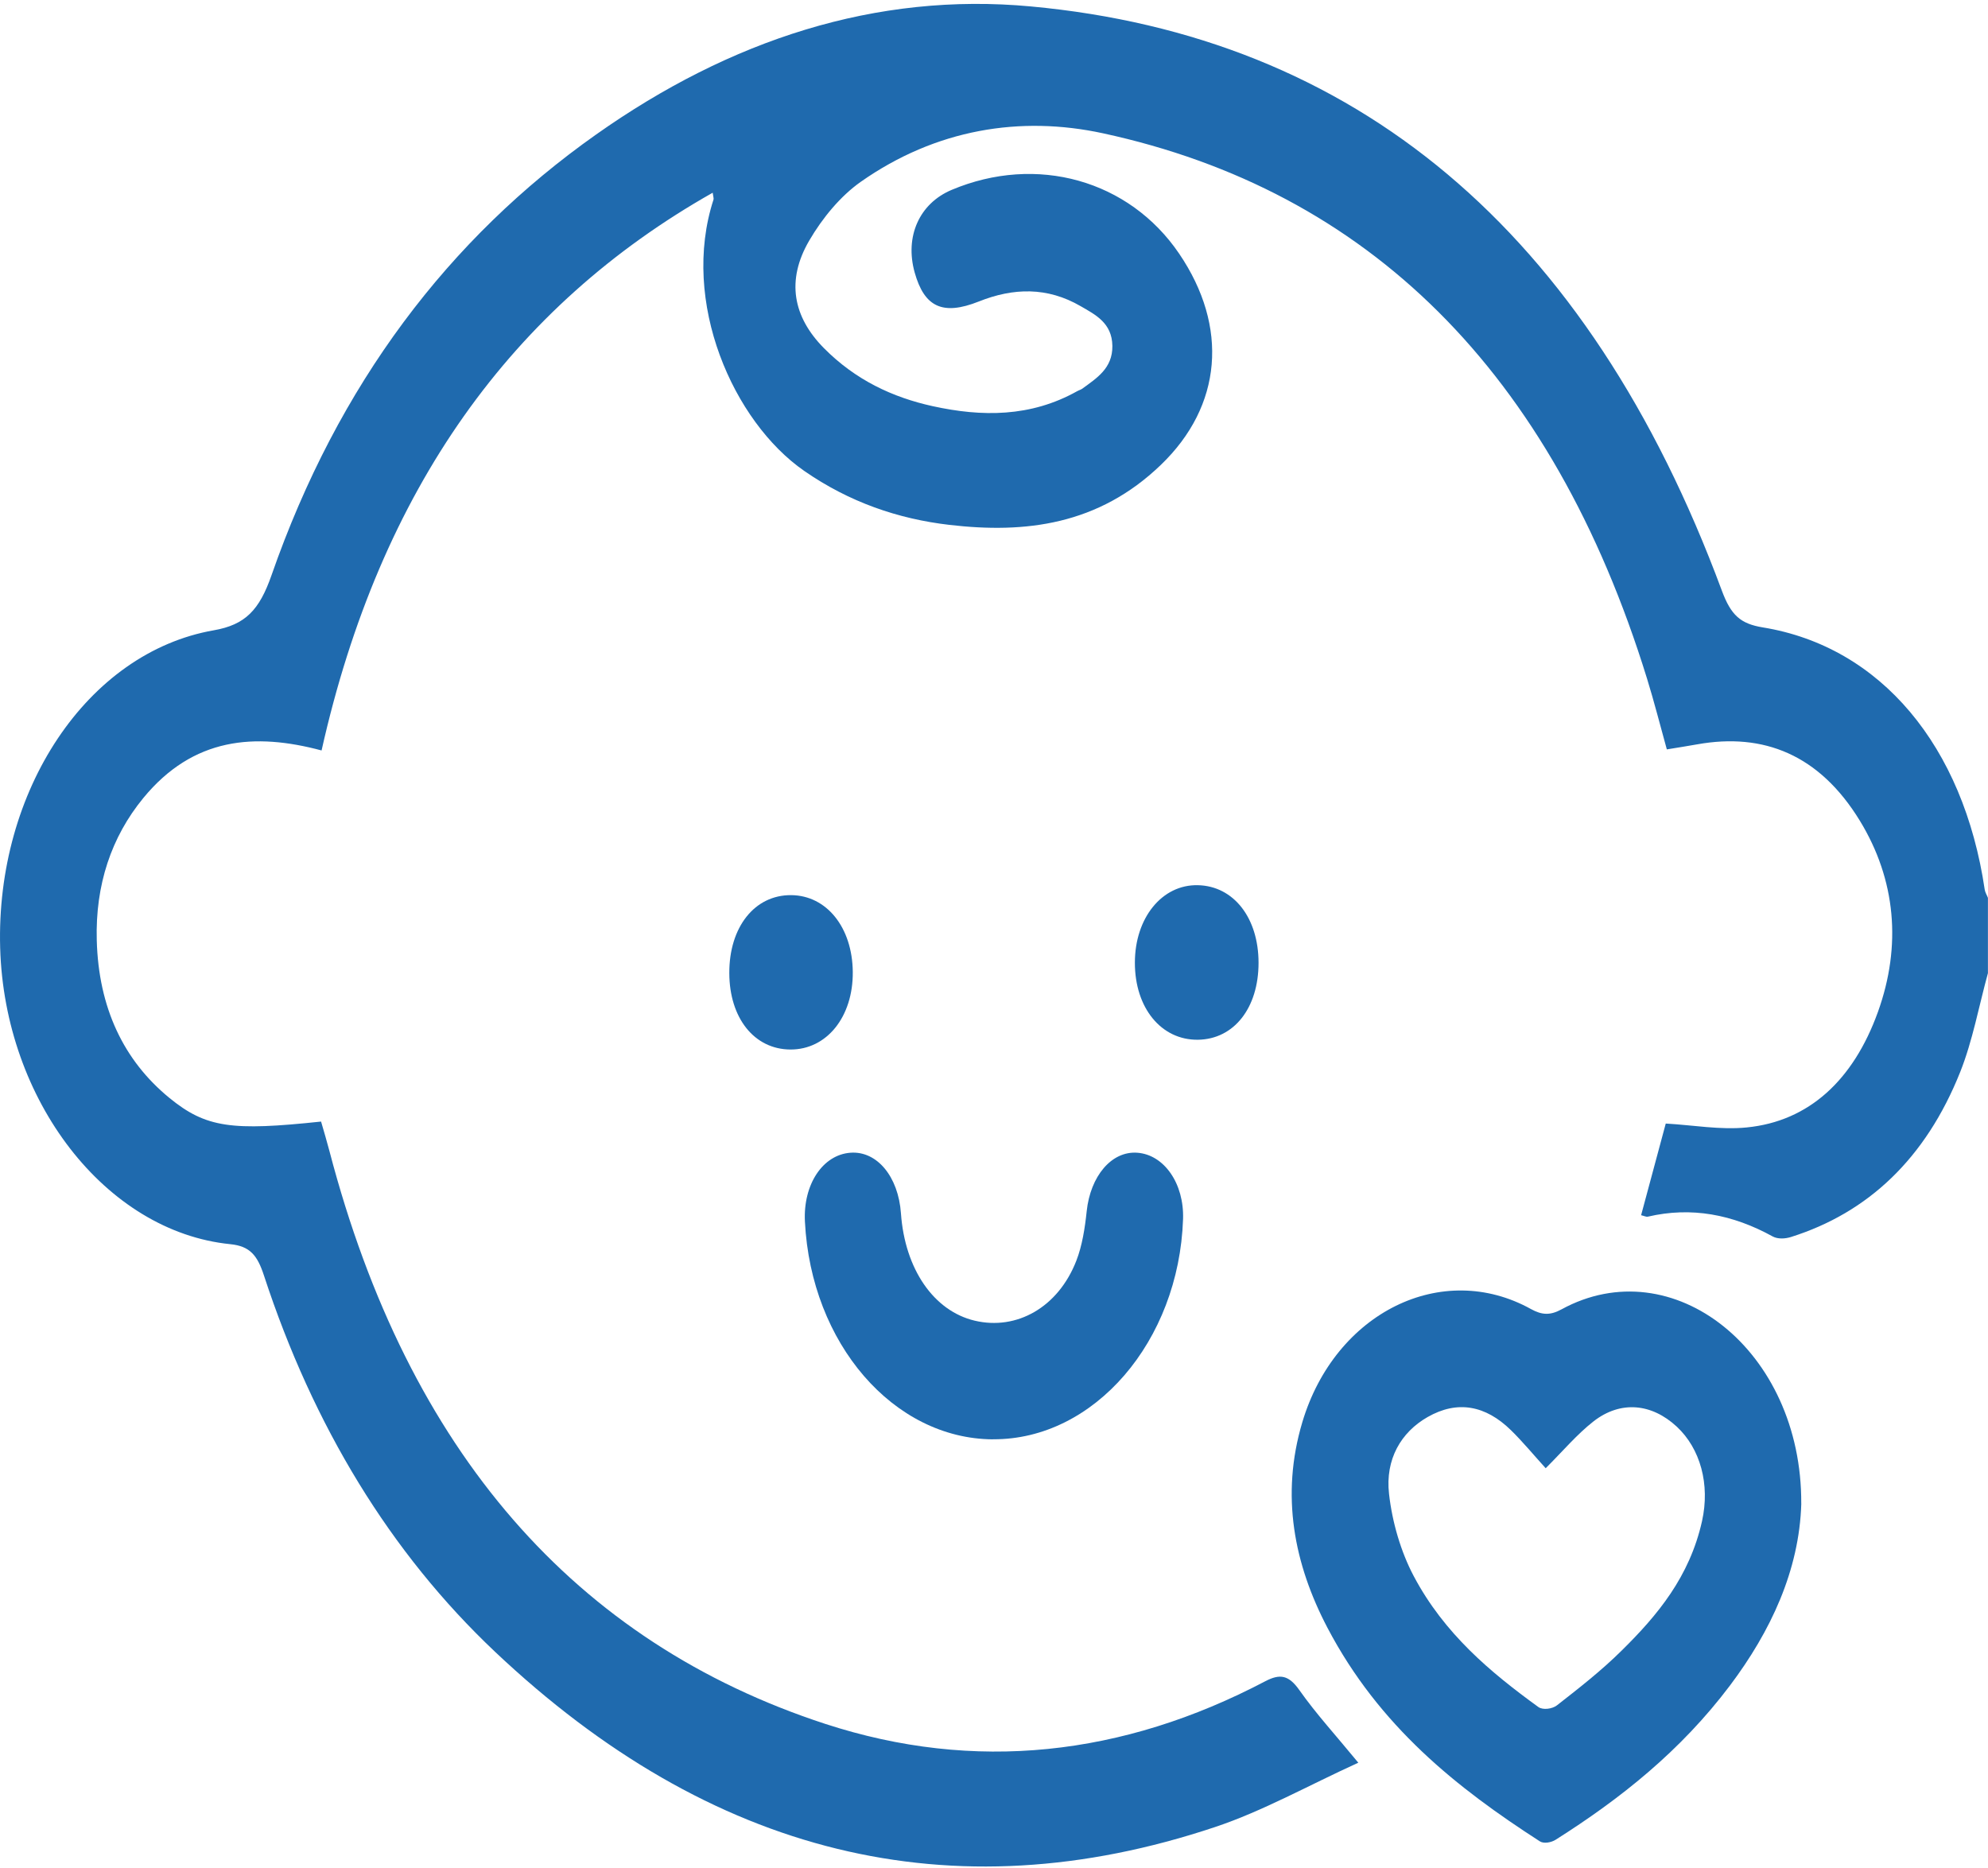
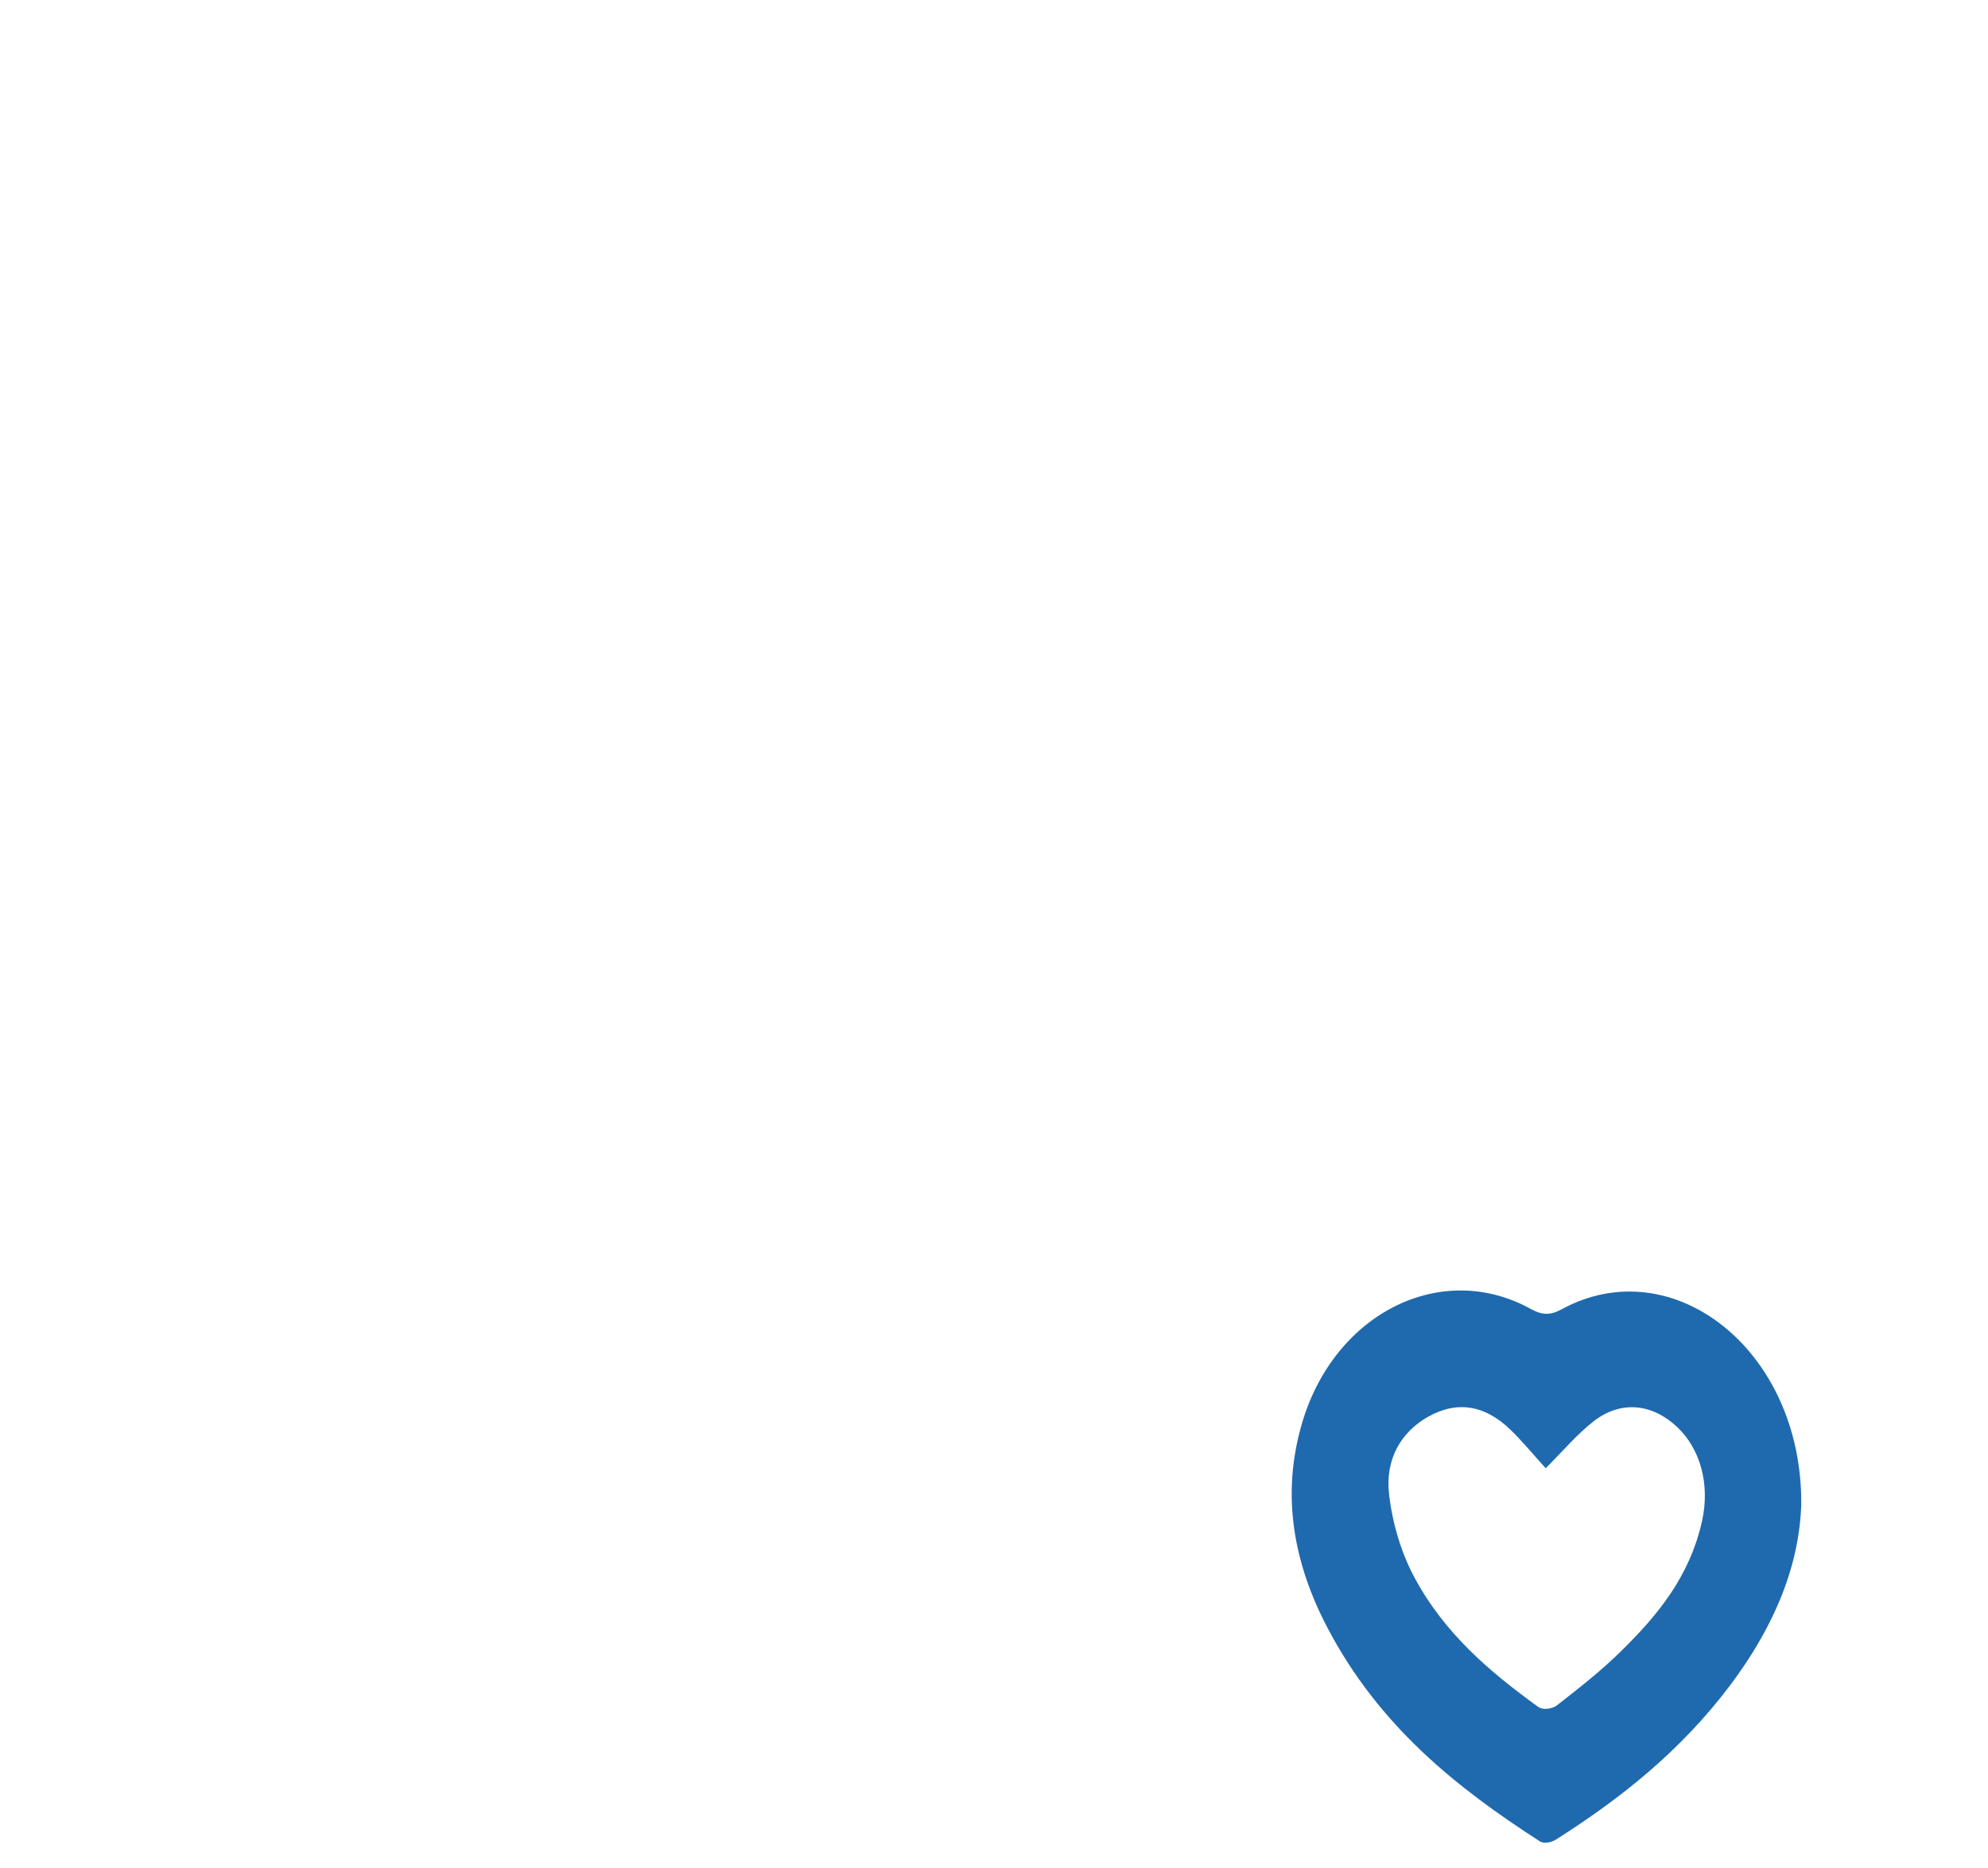
<svg xmlns="http://www.w3.org/2000/svg" width="83" height="78" viewBox="0 0 83 78" fill="none">
-   <path d="M83 40.618C82.62 41.998 82.359 43.45 81.841 44.751C80.397 48.374 77.982 50.632 74.775 51.643C74.535 51.719 74.226 51.738 74.01 51.62C72.339 50.699 70.612 50.37 68.799 50.794C68.728 50.81 68.646 50.763 68.517 50.734C68.862 49.445 69.203 48.179 69.546 46.907C70.689 46.971 71.821 47.181 72.93 47.069C75.525 46.811 77.378 45.092 78.402 42.254C79.402 39.479 79.151 36.724 77.652 34.268C75.963 31.503 73.627 30.581 70.863 31.075C70.465 31.146 70.064 31.209 69.591 31.286C69.314 30.288 69.063 29.299 68.765 28.333C64.795 15.483 57.095 7.957 46.051 5.565C42.607 4.819 39.075 5.386 35.934 7.593C35.1 8.18 34.342 9.089 33.783 10.049C32.819 11.704 33.104 13.225 34.398 14.533C35.72 15.869 37.272 16.59 38.94 16.957C40.989 17.406 43.024 17.422 44.972 16.332C45.046 16.29 45.127 16.271 45.196 16.22C45.774 15.793 46.453 15.384 46.442 14.444C46.431 13.48 45.727 13.136 45.117 12.782C43.726 11.975 42.311 12.01 40.864 12.588C39.355 13.187 38.592 12.817 38.188 11.376C37.768 9.873 38.383 8.496 39.73 7.928C43.28 6.432 47.144 7.517 49.229 10.588C51.307 13.646 51.027 16.947 48.469 19.406C45.856 21.922 42.805 22.283 39.637 21.913C37.499 21.664 35.459 20.966 33.574 19.658C30.615 17.604 28.401 12.604 29.789 8.333C29.805 8.282 29.776 8.209 29.755 8.046C21.374 12.785 15.868 20.43 13.426 31.331C10.647 30.587 8.07 30.776 5.983 33.317C4.647 34.944 3.977 36.947 4.04 39.253C4.114 42.069 5.159 44.269 7.07 45.835C8.606 47.092 9.691 47.219 13.405 46.824C13.519 47.219 13.645 47.637 13.756 48.061C17.042 60.611 24.024 68.561 34.448 71.968C40.69 74.005 46.87 73.32 52.824 70.191C53.439 69.869 53.804 69.927 54.252 70.564C54.949 71.553 55.757 72.43 56.71 73.591C54.627 74.538 52.727 75.61 50.731 76.276C39.714 79.96 29.66 77.447 20.674 68.966C16.293 64.83 13.078 59.533 11.021 53.253C10.747 52.414 10.441 52.025 9.615 51.943C4.404 51.419 0.189 45.937 0.007 39.575C-0.181 33.018 3.633 27.239 8.926 26.314C10.243 26.084 10.829 25.469 11.336 24.015C14.118 16.035 18.737 9.956 24.892 5.613C30.488 1.661 36.575 -0.332 43.034 0.268C56.554 1.518 66.294 9.574 71.887 24.655C72.27 25.689 72.666 26.04 73.595 26.193C78.526 26.996 81.978 31.152 82.863 37.141C82.881 37.259 82.953 37.368 82.997 37.483V40.624L83 40.618Z" fill="#1F6AAE" />
  <path d="M75.205 62.773C75.121 65.567 73.925 68.109 72.231 70.363C70.166 73.106 67.643 75.103 64.951 76.806C64.766 76.924 64.454 76.981 64.288 76.873C60.828 74.643 57.584 72.073 55.424 67.962C54.031 65.305 53.458 62.438 54.374 59.37C55.744 54.79 60.21 52.593 63.921 54.653C64.383 54.908 64.729 54.918 65.196 54.663C69.821 52.137 75.237 56.353 75.203 62.776L75.205 62.773ZM64.536 61.3C64.04 60.754 63.583 60.199 63.082 59.708C62.023 58.672 60.849 58.449 59.603 59.16C58.492 59.794 57.829 60.926 57.993 62.368C58.125 63.551 58.489 64.789 59.02 65.793C60.297 68.207 62.227 69.815 64.227 71.266C64.415 71.4 64.805 71.349 65.003 71.196C65.93 70.472 66.867 69.742 67.719 68.896C69.192 67.442 70.541 65.835 71.061 63.503C71.402 61.969 70.99 60.474 70.003 59.558C68.96 58.592 67.664 58.458 66.529 59.341C65.835 59.884 65.233 60.601 64.534 61.296L64.536 61.3Z" fill="#1F6AAE" />
-   <path d="M41.458 60.091C37.301 60.069 33.862 56.088 33.606 51.002C33.526 49.452 34.347 48.211 35.506 48.125C36.612 48.042 37.507 49.117 37.615 50.657C37.779 52.979 38.98 54.727 40.688 55.135C42.448 55.556 44.182 54.577 44.937 52.635C45.183 52.003 45.296 51.27 45.37 50.568C45.523 49.11 46.402 48.048 47.479 48.125C48.606 48.205 49.443 49.417 49.393 50.896C49.221 56.005 45.676 60.113 41.458 60.088V60.091Z" fill="#1F6AAE" />
-   <path d="M52.545 40.197C52.545 42.085 51.515 43.389 50.013 43.408C48.482 43.427 47.379 42.078 47.382 40.19C47.382 38.315 48.522 36.918 50.016 36.956C51.507 36.991 52.545 38.321 52.545 40.197Z" fill="#1F6AAE" />
-   <path d="M30.449 40.627C30.441 38.701 31.51 37.358 33.033 37.371C34.514 37.384 35.585 38.72 35.604 40.573C35.622 42.451 34.516 43.826 32.996 43.816C31.494 43.807 30.454 42.506 30.449 40.627Z" fill="#1F6AAE" />
</svg>